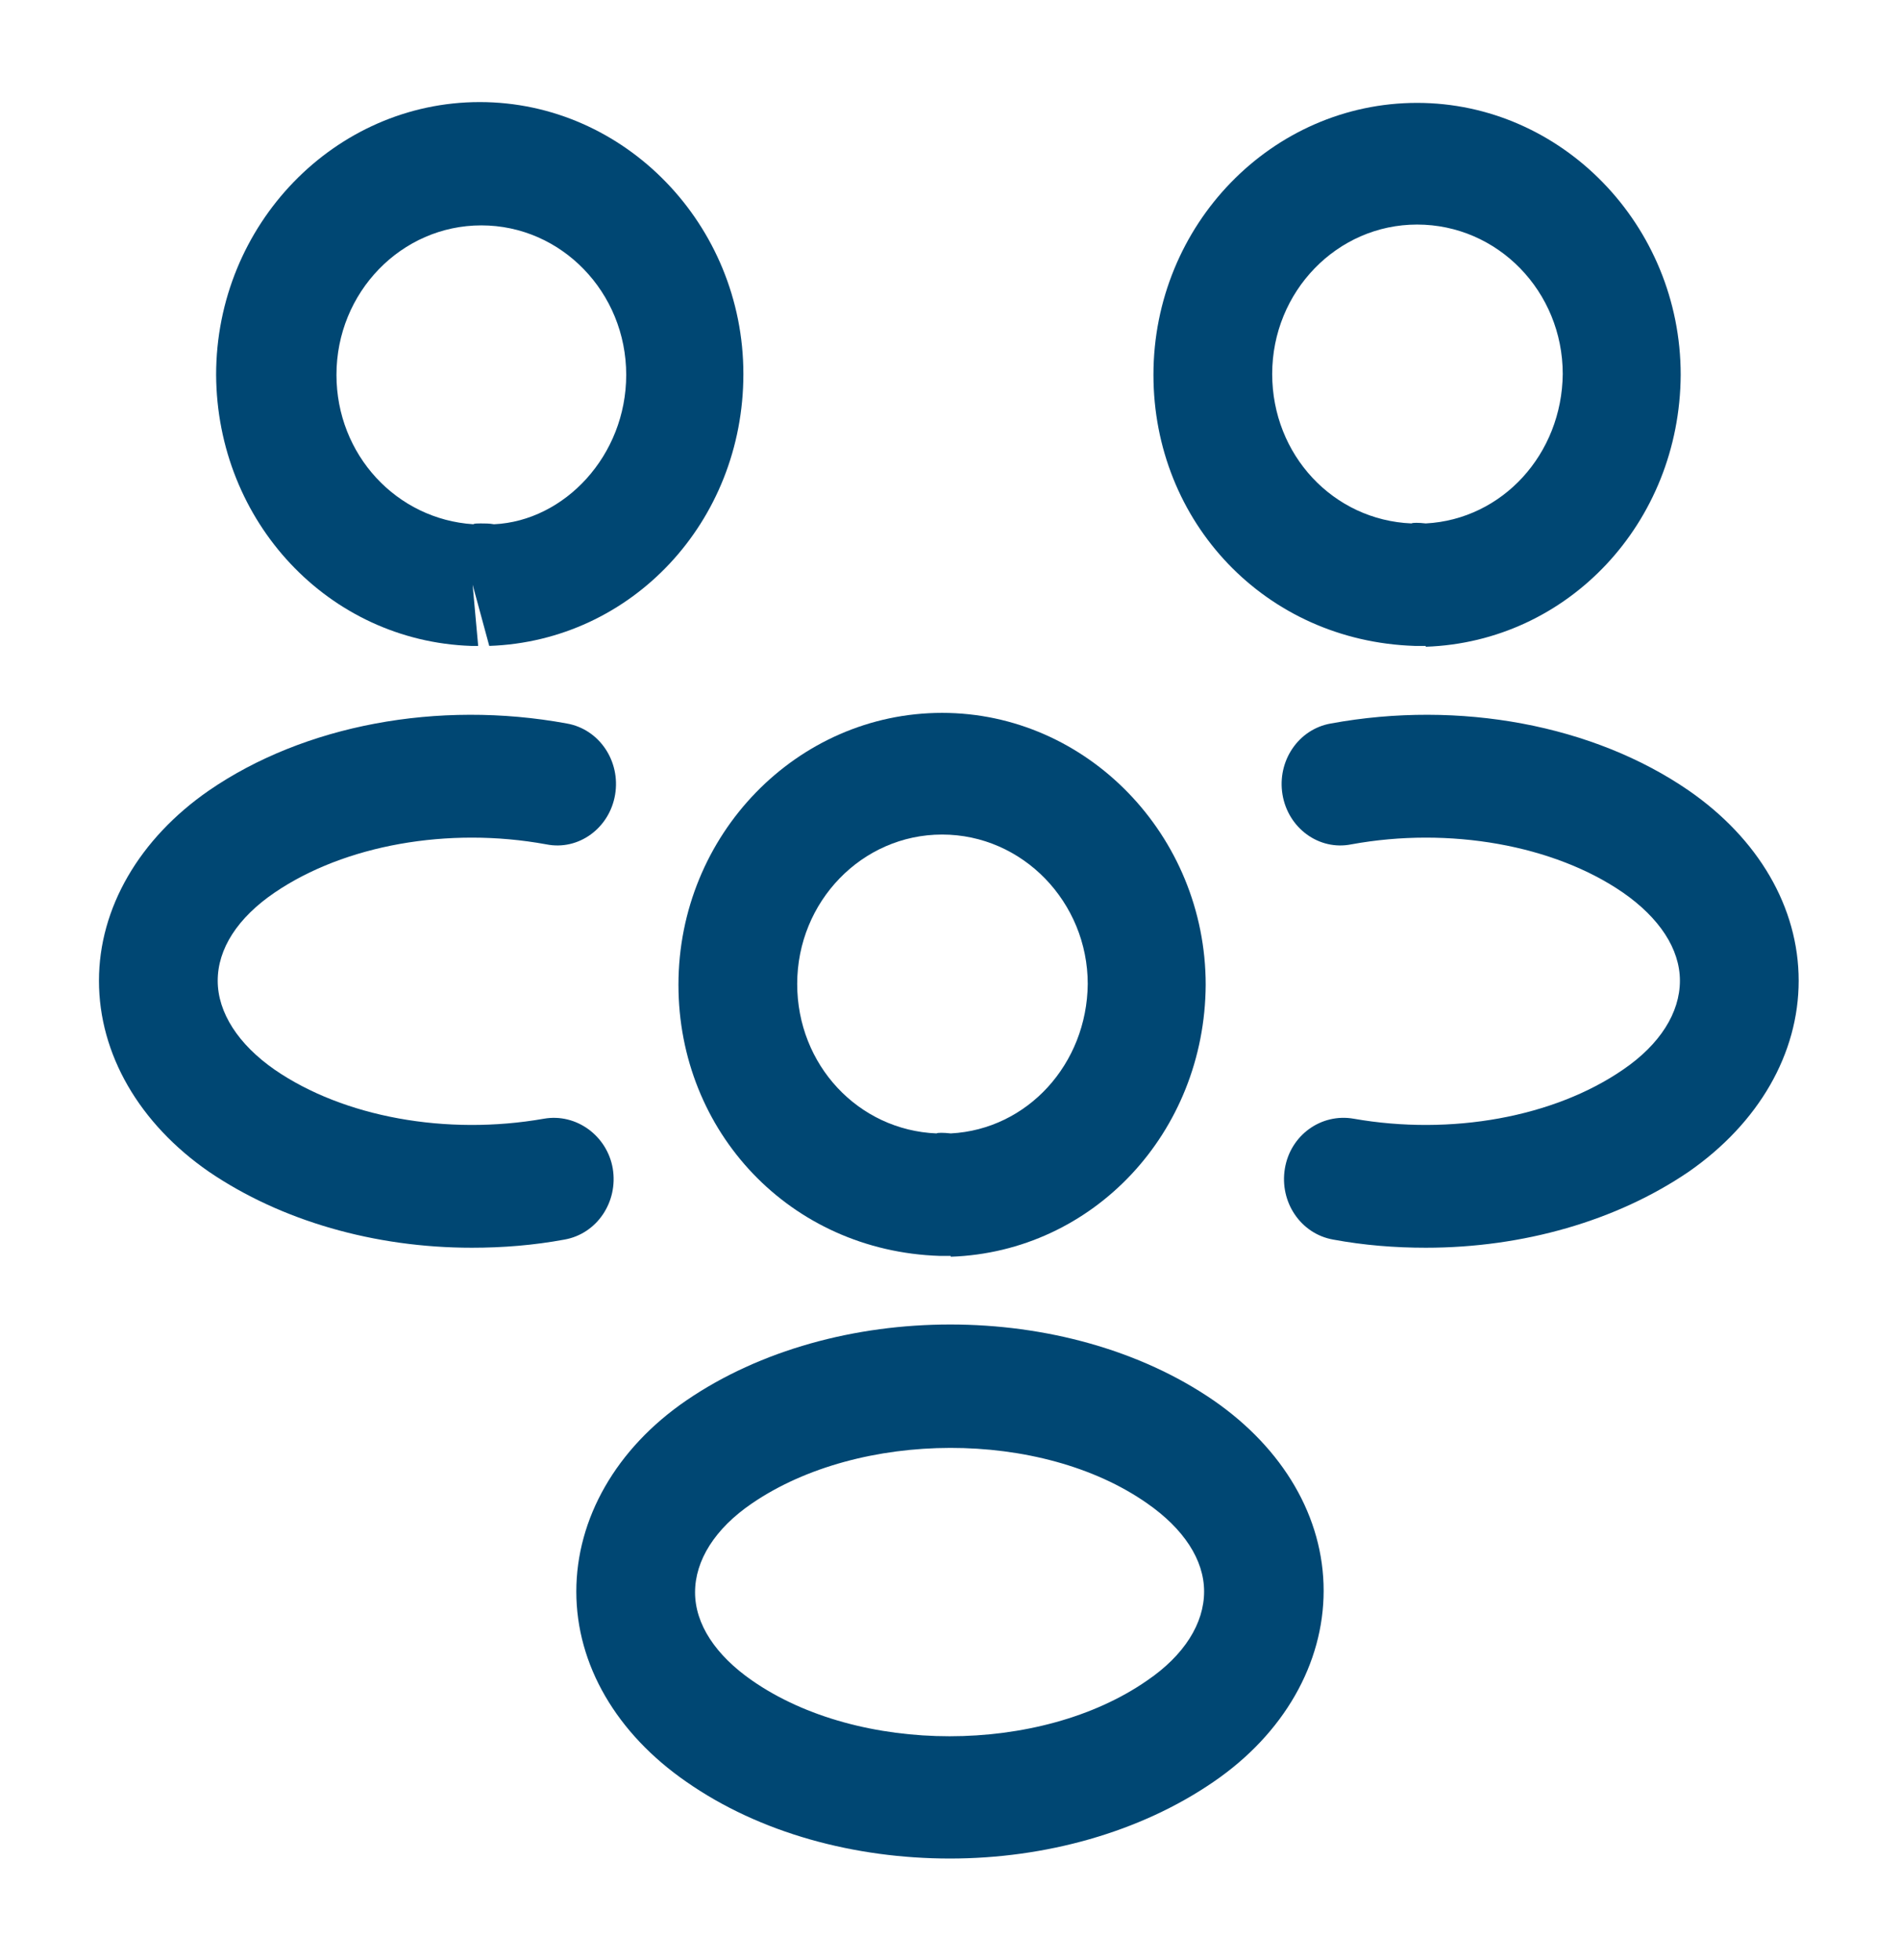
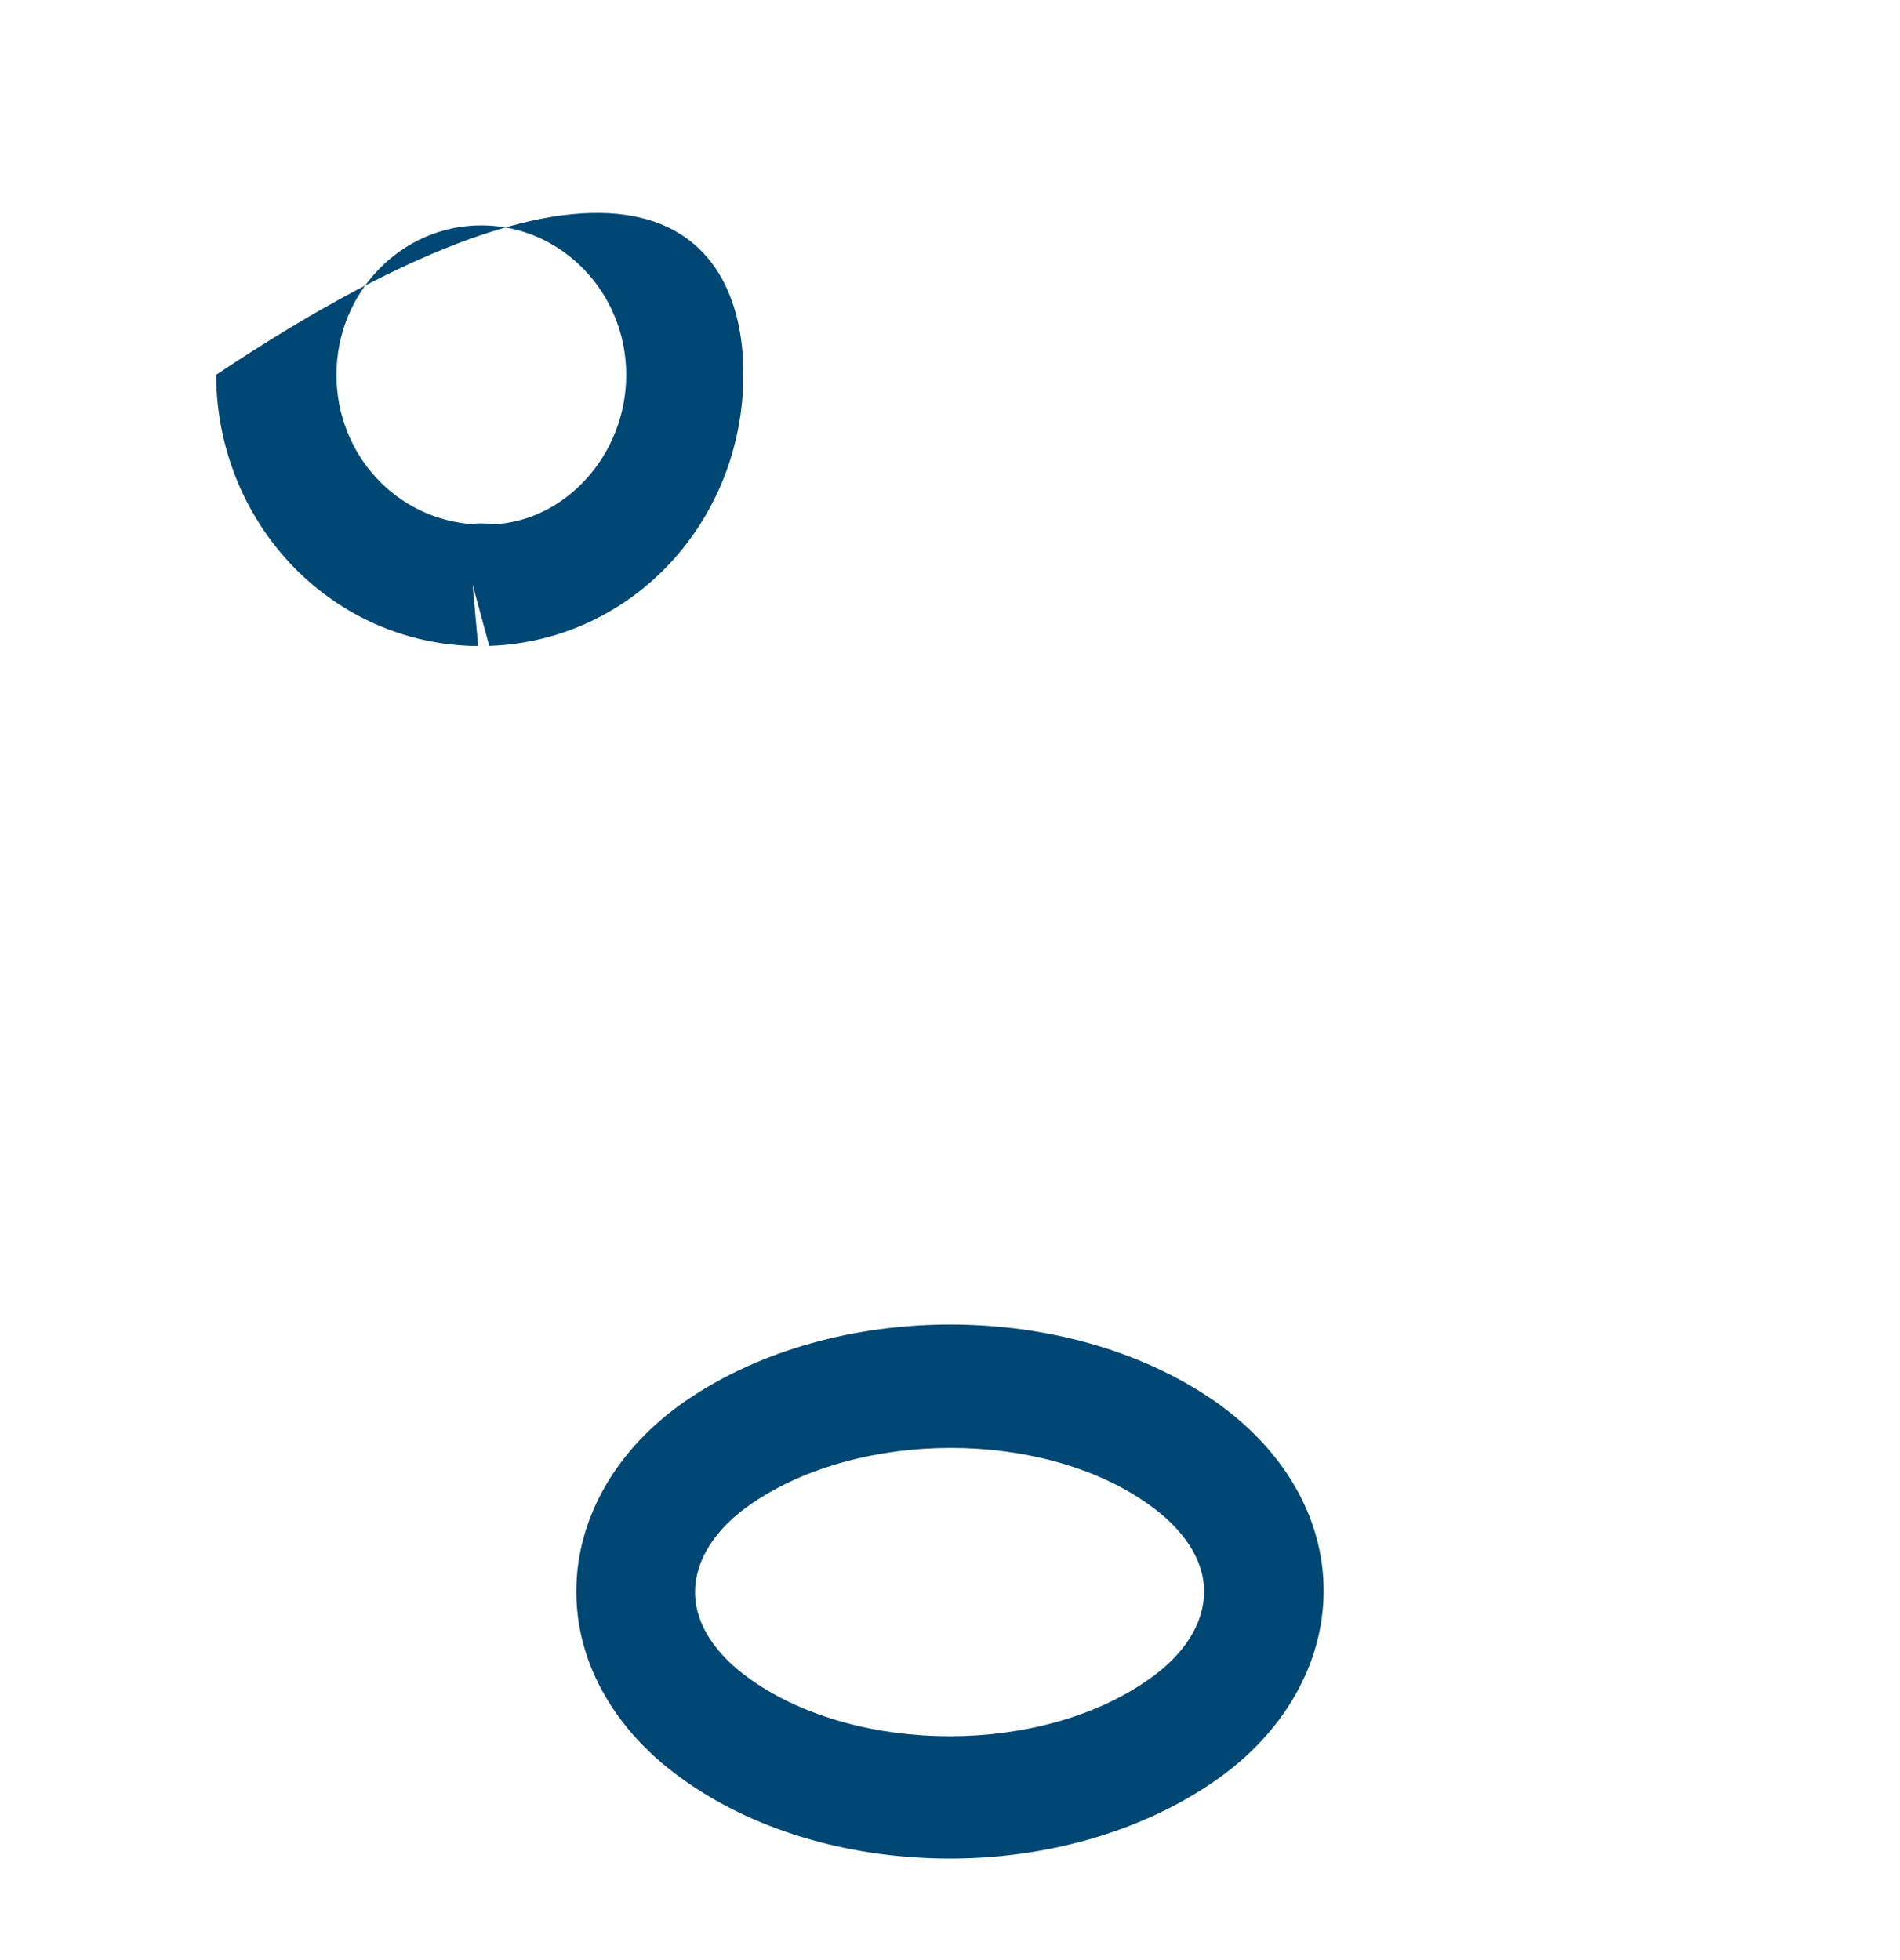
<svg xmlns="http://www.w3.org/2000/svg" width="127" height="131" viewBox="0 0 127 131" fill="none">
-   <path d="M95.249 43.175C95.09 43.175 94.984 43.175 94.826 43.175H94.561C84.56 42.848 77.099 34.879 77.099 25.054C77.099 15.01 85.036 6.877 94.72 6.877C104.404 6.877 112.341 15.065 112.341 25.054C112.288 34.933 104.827 42.903 95.302 43.23C95.302 43.175 95.302 43.175 95.249 43.175ZM94.72 15.01C89.375 15.01 85.036 19.486 85.036 24.999C85.036 30.403 89.111 34.77 94.35 34.988C94.402 34.933 94.826 34.933 95.302 34.988C100.435 34.715 104.404 30.348 104.457 24.999C104.457 19.486 100.117 15.01 94.72 15.01Z" fill="#004773" />
-   <path d="M95.303 83.403C93.239 83.403 91.175 83.24 89.112 82.858C86.942 82.475 85.513 80.347 85.884 78.109C86.254 75.871 88.318 74.397 90.487 74.779C96.996 75.925 103.875 74.67 108.479 71.504C110.966 69.812 112.289 67.683 112.289 65.555C112.289 63.426 110.913 61.352 108.479 59.66C103.875 56.494 96.89 55.238 90.329 56.439C88.159 56.876 86.095 55.347 85.725 53.11C85.355 50.872 86.783 48.743 88.953 48.361C97.578 46.778 106.521 48.47 112.871 52.837C117.528 56.057 120.227 60.642 120.227 65.555C120.227 70.412 117.581 75.052 112.871 78.327C108.056 81.602 101.812 83.403 95.303 83.403Z" fill="#004773" />
-   <path d="M31.591 43.175C31.538 43.175 31.485 43.175 31.485 43.175C21.96 42.848 14.499 34.879 14.446 25.054C14.446 15.011 22.384 6.823 32.068 6.823C41.751 6.823 49.689 15.011 49.689 24.999C49.689 34.879 42.227 42.848 32.703 43.175L31.591 39.082L31.962 43.175C31.856 43.175 31.697 43.175 31.591 43.175ZM32.12 34.988C32.438 34.988 32.703 34.988 33.02 35.043C37.73 34.824 41.857 30.458 41.857 25.054C41.857 19.541 37.518 15.065 32.173 15.065C26.829 15.065 22.49 19.541 22.49 25.054C22.49 30.403 26.511 34.715 31.644 35.043C31.697 34.988 31.909 34.988 32.12 34.988Z" fill="#004773" />
-   <path d="M31.538 83.403C25.03 83.403 18.786 81.602 13.97 78.327C9.313 75.107 6.615 70.467 6.615 65.555C6.615 60.697 9.313 56.057 13.97 52.837C20.32 48.47 29.263 46.778 37.889 48.361C40.058 48.743 41.487 50.872 41.116 53.11C40.746 55.347 38.682 56.876 36.513 56.439C29.951 55.238 23.019 56.494 18.362 59.66C15.875 61.352 14.552 63.426 14.552 65.555C14.552 67.683 15.928 69.812 18.362 71.504C22.966 74.67 29.845 75.925 36.354 74.779C38.523 74.397 40.587 75.925 40.958 78.109C41.328 80.347 39.899 82.475 37.73 82.858C35.666 83.24 33.602 83.403 31.538 83.403Z" fill="#004773" />
-   <path d="M63.499 83.949C63.34 83.949 63.234 83.949 63.076 83.949H62.811C52.81 83.622 45.349 75.652 45.349 65.827C45.349 55.784 53.286 47.651 62.97 47.651C72.654 47.651 80.591 55.839 80.591 65.827C80.538 75.707 73.077 83.676 63.552 84.004C63.552 83.949 63.552 83.949 63.499 83.949ZM62.97 55.784C57.625 55.784 53.286 60.26 53.286 65.773C53.286 71.177 57.361 75.543 62.599 75.762C62.652 75.707 63.076 75.707 63.552 75.762C68.685 75.489 72.654 71.122 72.707 65.773C72.707 60.315 68.367 55.784 62.97 55.784Z" fill="#004773" />
+   <path d="M31.591 43.175C31.538 43.175 31.485 43.175 31.485 43.175C21.96 42.848 14.499 34.879 14.446 25.054C41.751 6.823 49.689 15.011 49.689 24.999C49.689 34.879 42.227 42.848 32.703 43.175L31.591 39.082L31.962 43.175C31.856 43.175 31.697 43.175 31.591 43.175ZM32.12 34.988C32.438 34.988 32.703 34.988 33.02 35.043C37.73 34.824 41.857 30.458 41.857 25.054C41.857 19.541 37.518 15.065 32.173 15.065C26.829 15.065 22.49 19.541 22.49 25.054C22.49 30.403 26.511 34.715 31.644 35.043C31.697 34.988 31.909 34.988 32.12 34.988Z" fill="#004773" />
  <path d="M63.499 124.231C57.149 124.231 50.799 122.539 45.877 119.101C41.221 115.88 38.522 111.295 38.522 106.383C38.522 101.525 41.168 96.831 45.877 93.61C55.773 86.842 71.277 86.842 81.12 93.61C85.777 96.831 88.475 101.416 88.475 106.328C88.475 111.186 85.829 115.88 81.12 119.101C76.199 122.485 69.849 124.231 63.499 124.231ZM50.27 100.488C47.782 102.18 46.459 104.309 46.459 106.437C46.459 108.566 47.835 110.64 50.27 112.332C57.413 117.299 69.531 117.299 76.675 112.332C79.162 110.64 80.485 108.511 80.485 106.383C80.485 104.254 79.109 102.18 76.675 100.488C69.584 95.521 57.466 95.575 50.27 100.488Z" fill="#004773" />
</svg>